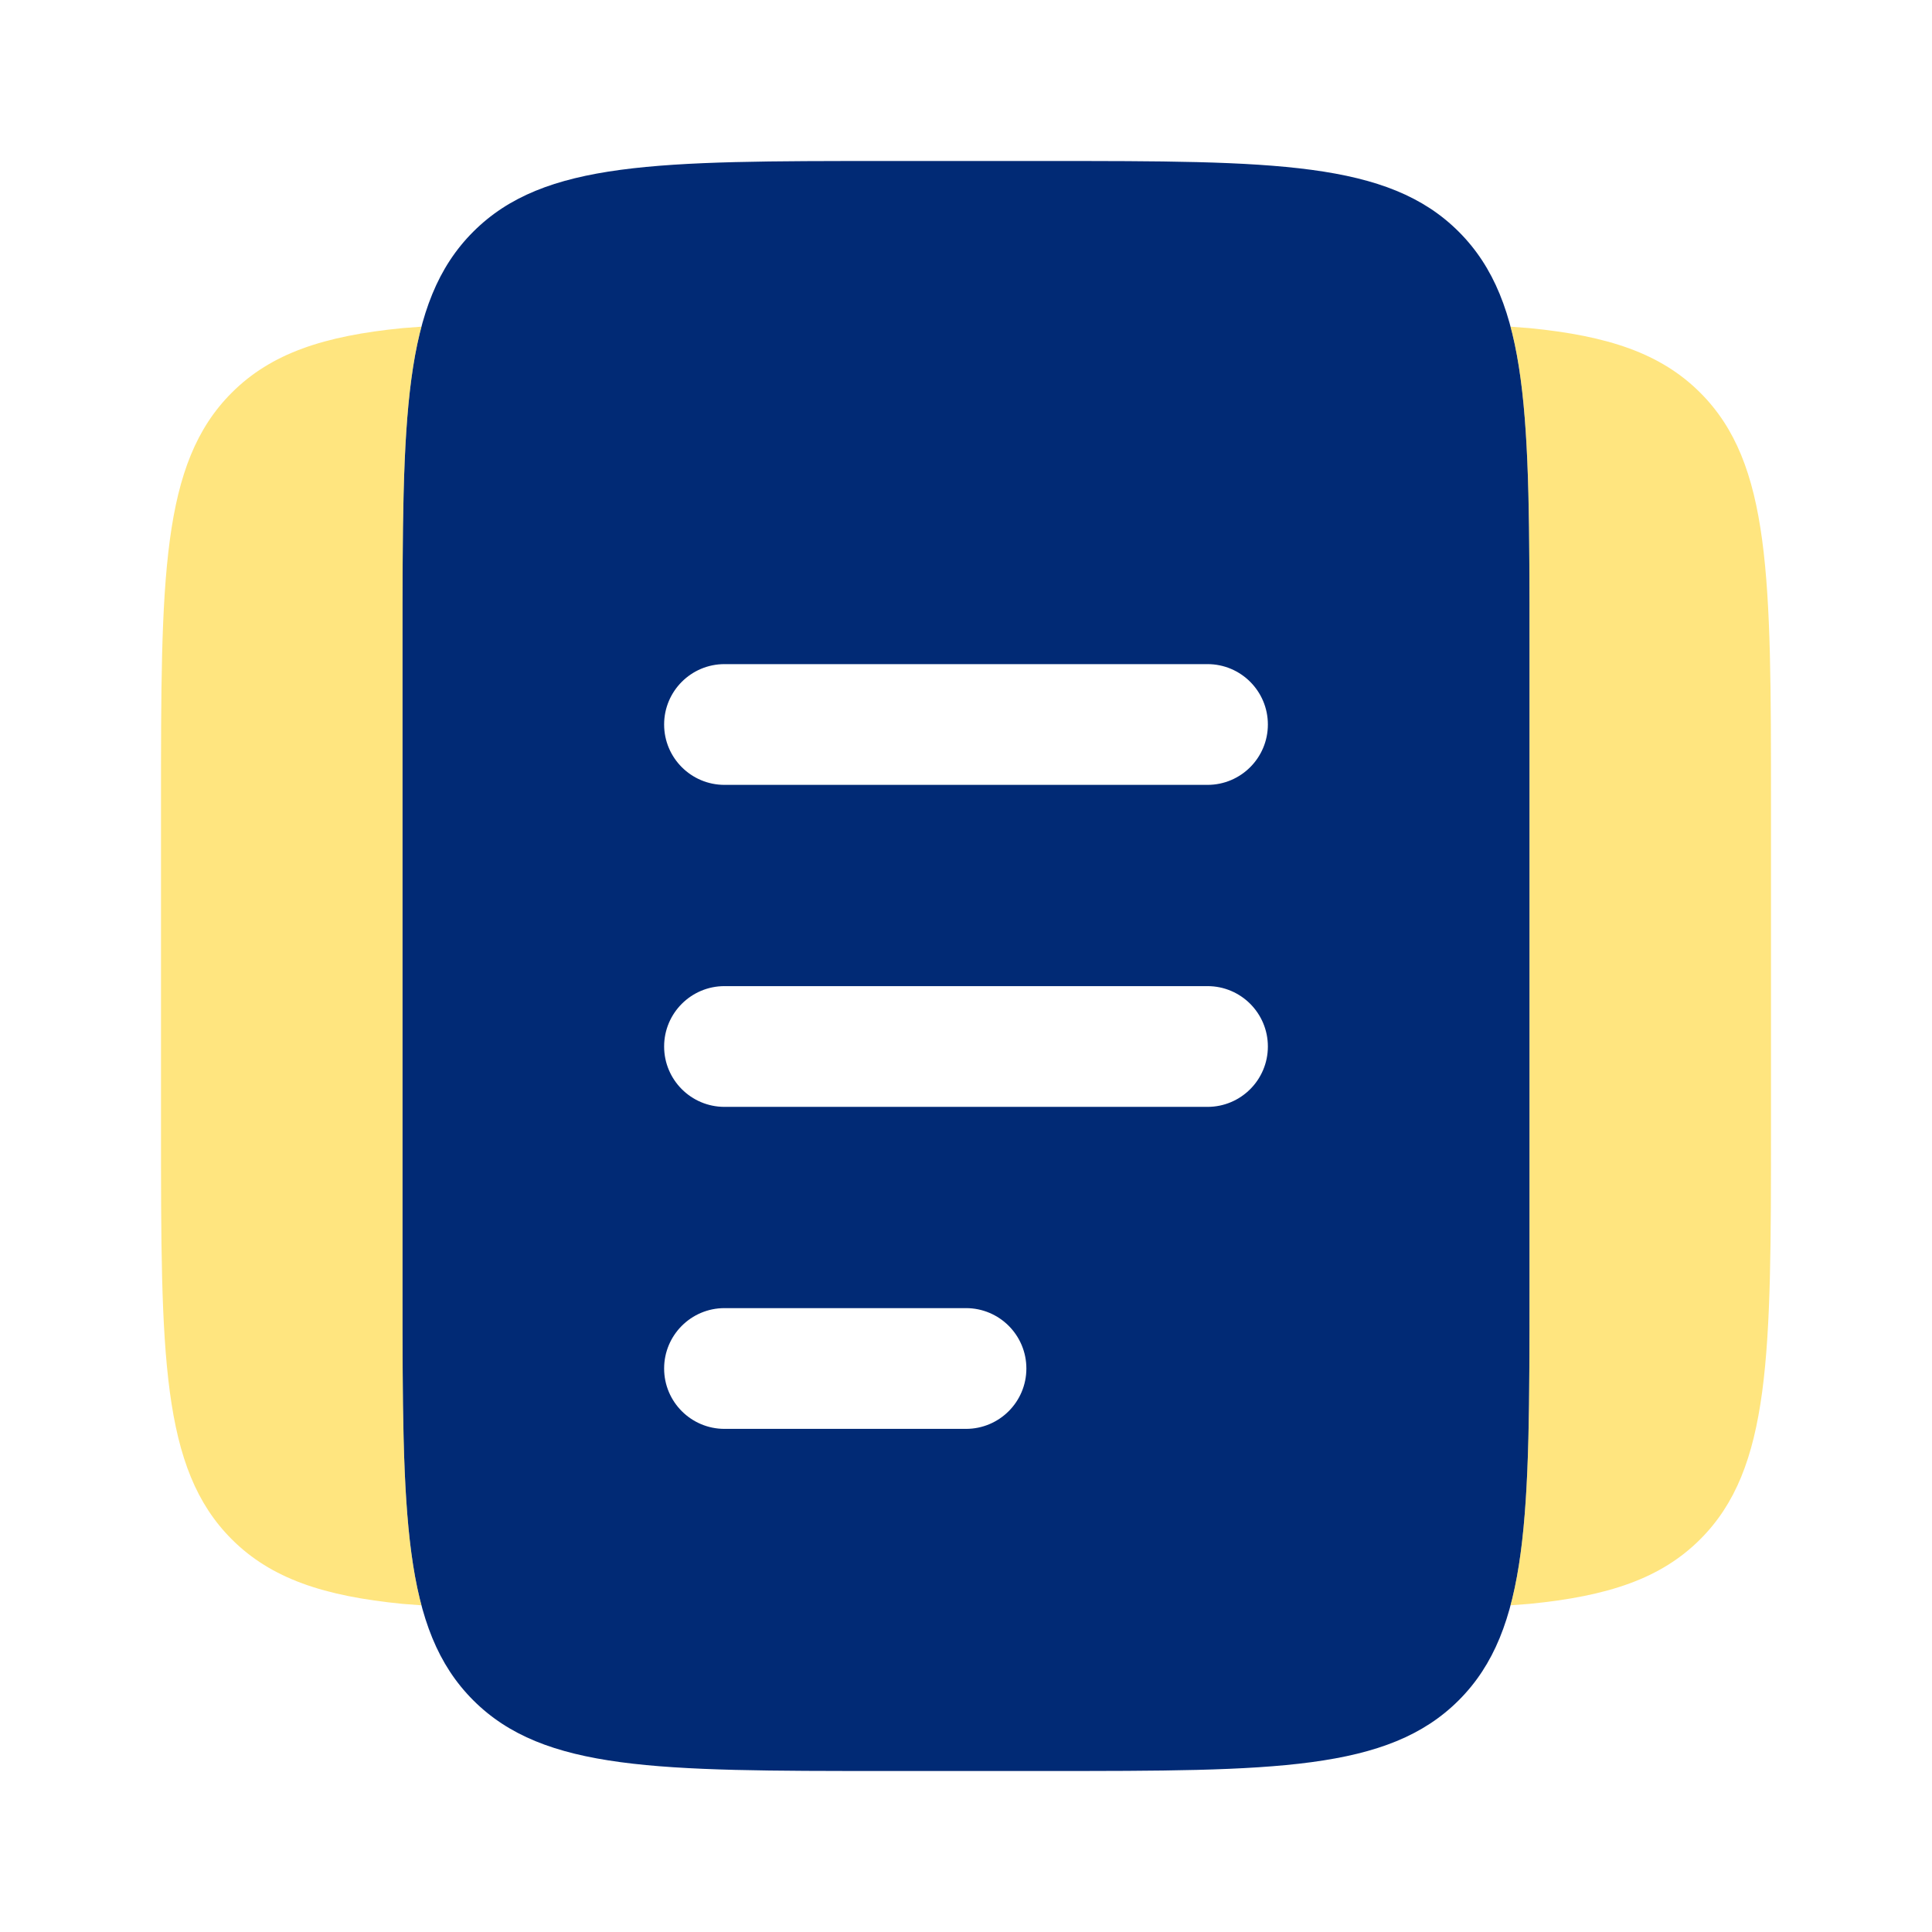
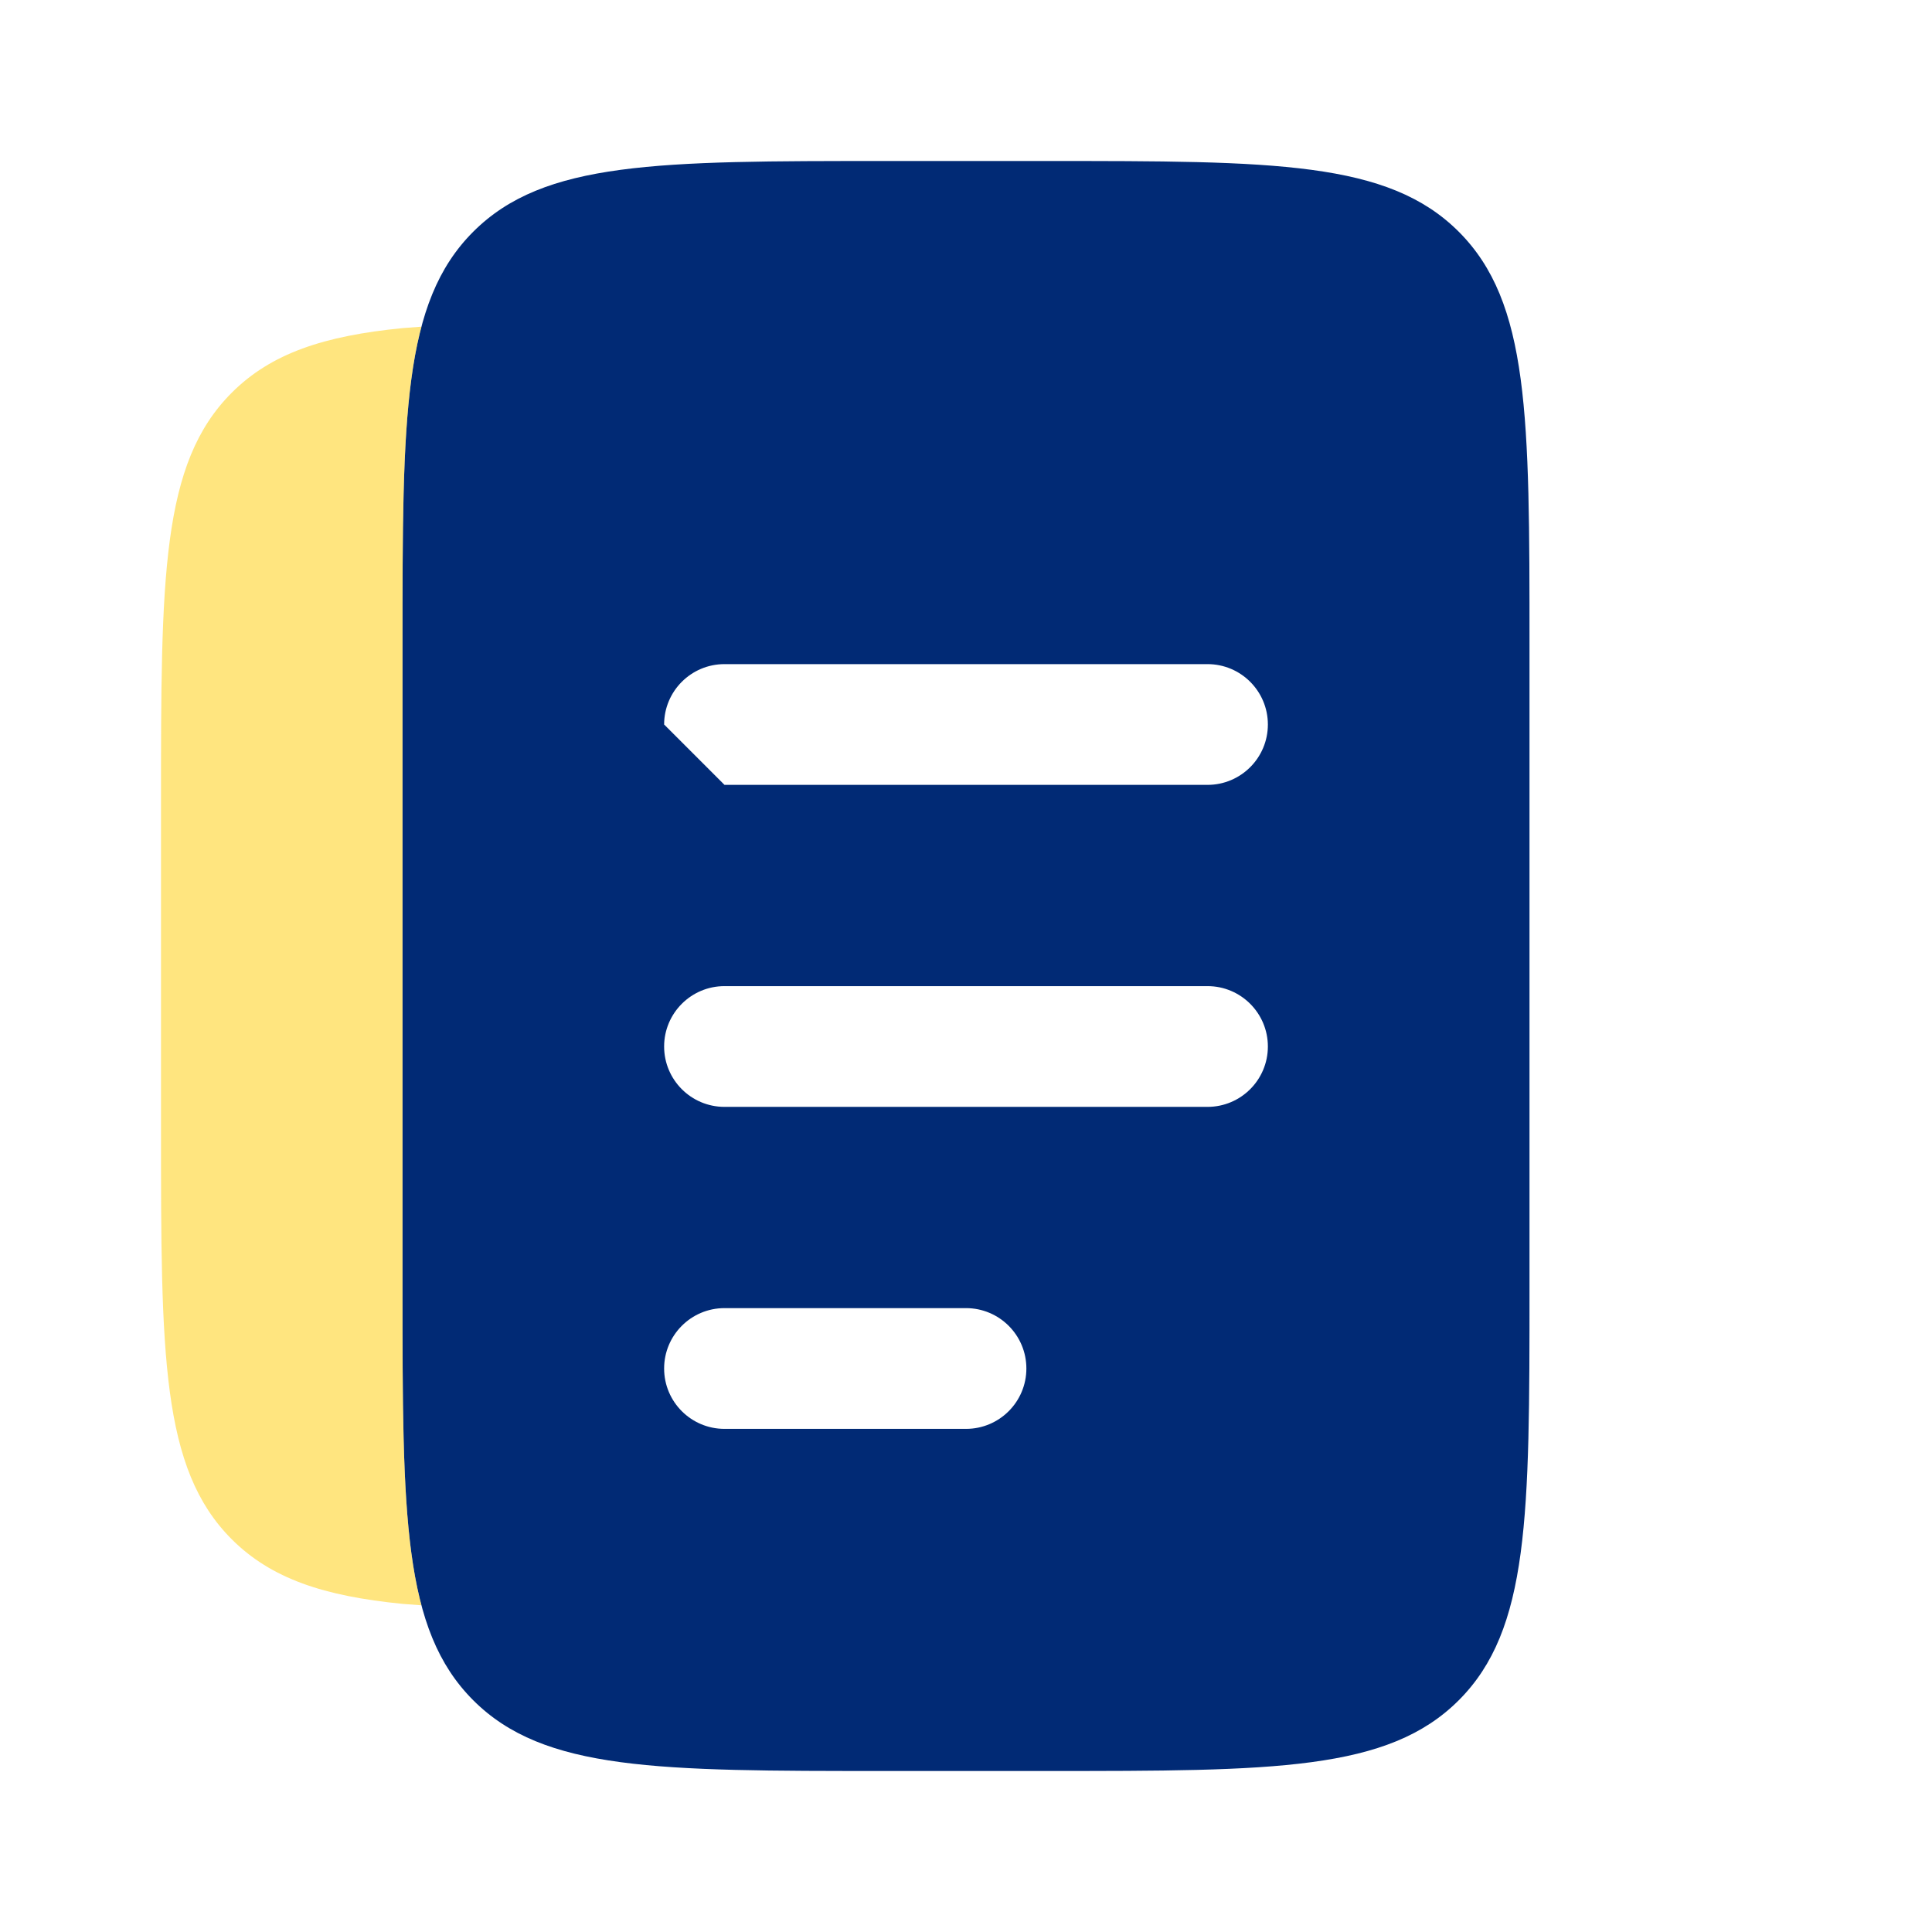
<svg xmlns="http://www.w3.org/2000/svg" width="800" height="800" viewBox="0 0 800 800" fill="none">
-   <path fill-rule="evenodd" clip-rule="evenodd" d="M195.956 95.955C166.667 125.245 166.667 172.385 166.667 266.666V533.333C166.667 627.613 166.667 674.753 195.956 704.043C225.246 733.333 272.386 733.333 366.667 733.333H433.334C527.614 733.333 574.754 733.333 604.044 704.043C633.334 674.753 633.334 627.613 633.334 533.333V266.666C633.334 172.385 633.334 125.245 604.044 95.955C574.754 66.666 527.614 66.666 433.334 66.666H366.667C272.386 66.666 225.246 66.666 195.956 95.955ZM275 566.666C275 552.859 286.193 541.666 300 541.666H400C413.807 541.666 425 552.859 425 566.666C425 580.473 413.807 591.666 400 591.666H300C286.193 591.666 275 580.473 275 566.666ZM300 408.333C286.193 408.333 275 419.526 275 433.333C275 447.139 286.193 458.333 300 458.333H500C513.807 458.333 525 447.139 525 433.333C525 419.526 513.807 408.333 500 408.333H300ZM275 299.999C275 286.192 286.193 274.999 300 274.999H500C513.807 274.999 525 286.192 525 299.999C525 313.806 513.807 324.999 500 324.999H300C286.193 324.999 275 313.806 275 299.999Z" fill="#012A75" />
+   <path fill-rule="evenodd" clip-rule="evenodd" d="M195.956 95.955C166.667 125.245 166.667 172.385 166.667 266.666V533.333C166.667 627.613 166.667 674.753 195.956 704.043C225.246 733.333 272.386 733.333 366.667 733.333H433.334C527.614 733.333 574.754 733.333 604.044 704.043C633.334 674.753 633.334 627.613 633.334 533.333V266.666C633.334 172.385 633.334 125.245 604.044 95.955C574.754 66.666 527.614 66.666 433.334 66.666H366.667C272.386 66.666 225.246 66.666 195.956 95.955ZM275 566.666C275 552.859 286.193 541.666 300 541.666H400C413.807 541.666 425 552.859 425 566.666C425 580.473 413.807 591.666 400 591.666H300C286.193 591.666 275 580.473 275 566.666ZM300 408.333C286.193 408.333 275 419.526 275 433.333C275 447.139 286.193 458.333 300 458.333H500C513.807 458.333 525 447.139 525 433.333C525 419.526 513.807 408.333 500 408.333H300ZM275 299.999C275 286.192 286.193 274.999 300 274.999H500C513.807 274.999 525 286.192 525 299.999C525 313.806 513.807 324.999 500 324.999H300Z" fill="#012A75" />
  <path opacity="0.5" d="M174.509 135.27C166.667 164.712 166.667 205.896 166.667 266.661V533.329C166.667 594.096 166.667 635.279 174.509 664.723L166.667 664.126C134.164 660.929 112.286 653.703 95.956 637.373C66.667 608.083 66.667 560.942 66.667 466.663V333.33C66.667 239.049 66.667 191.908 95.956 162.619C112.286 146.289 134.164 139.064 166.667 135.867L174.509 135.27Z" fill="#FFCD00" />
-   <path opacity="0.5" d="M625.486 664.723C633.33 635.279 633.33 594.096 633.33 533.329V266.661C633.33 205.896 633.33 164.712 625.49 135.27L633.33 135.867C665.833 139.064 687.713 146.289 704.04 162.619C733.33 191.908 733.33 239.049 733.33 333.33V466.663C733.33 560.942 733.33 608.083 704.04 637.373C687.713 653.703 665.833 660.929 633.33 664.126L625.486 664.723Z" fill="#FFCD00" />
</svg>